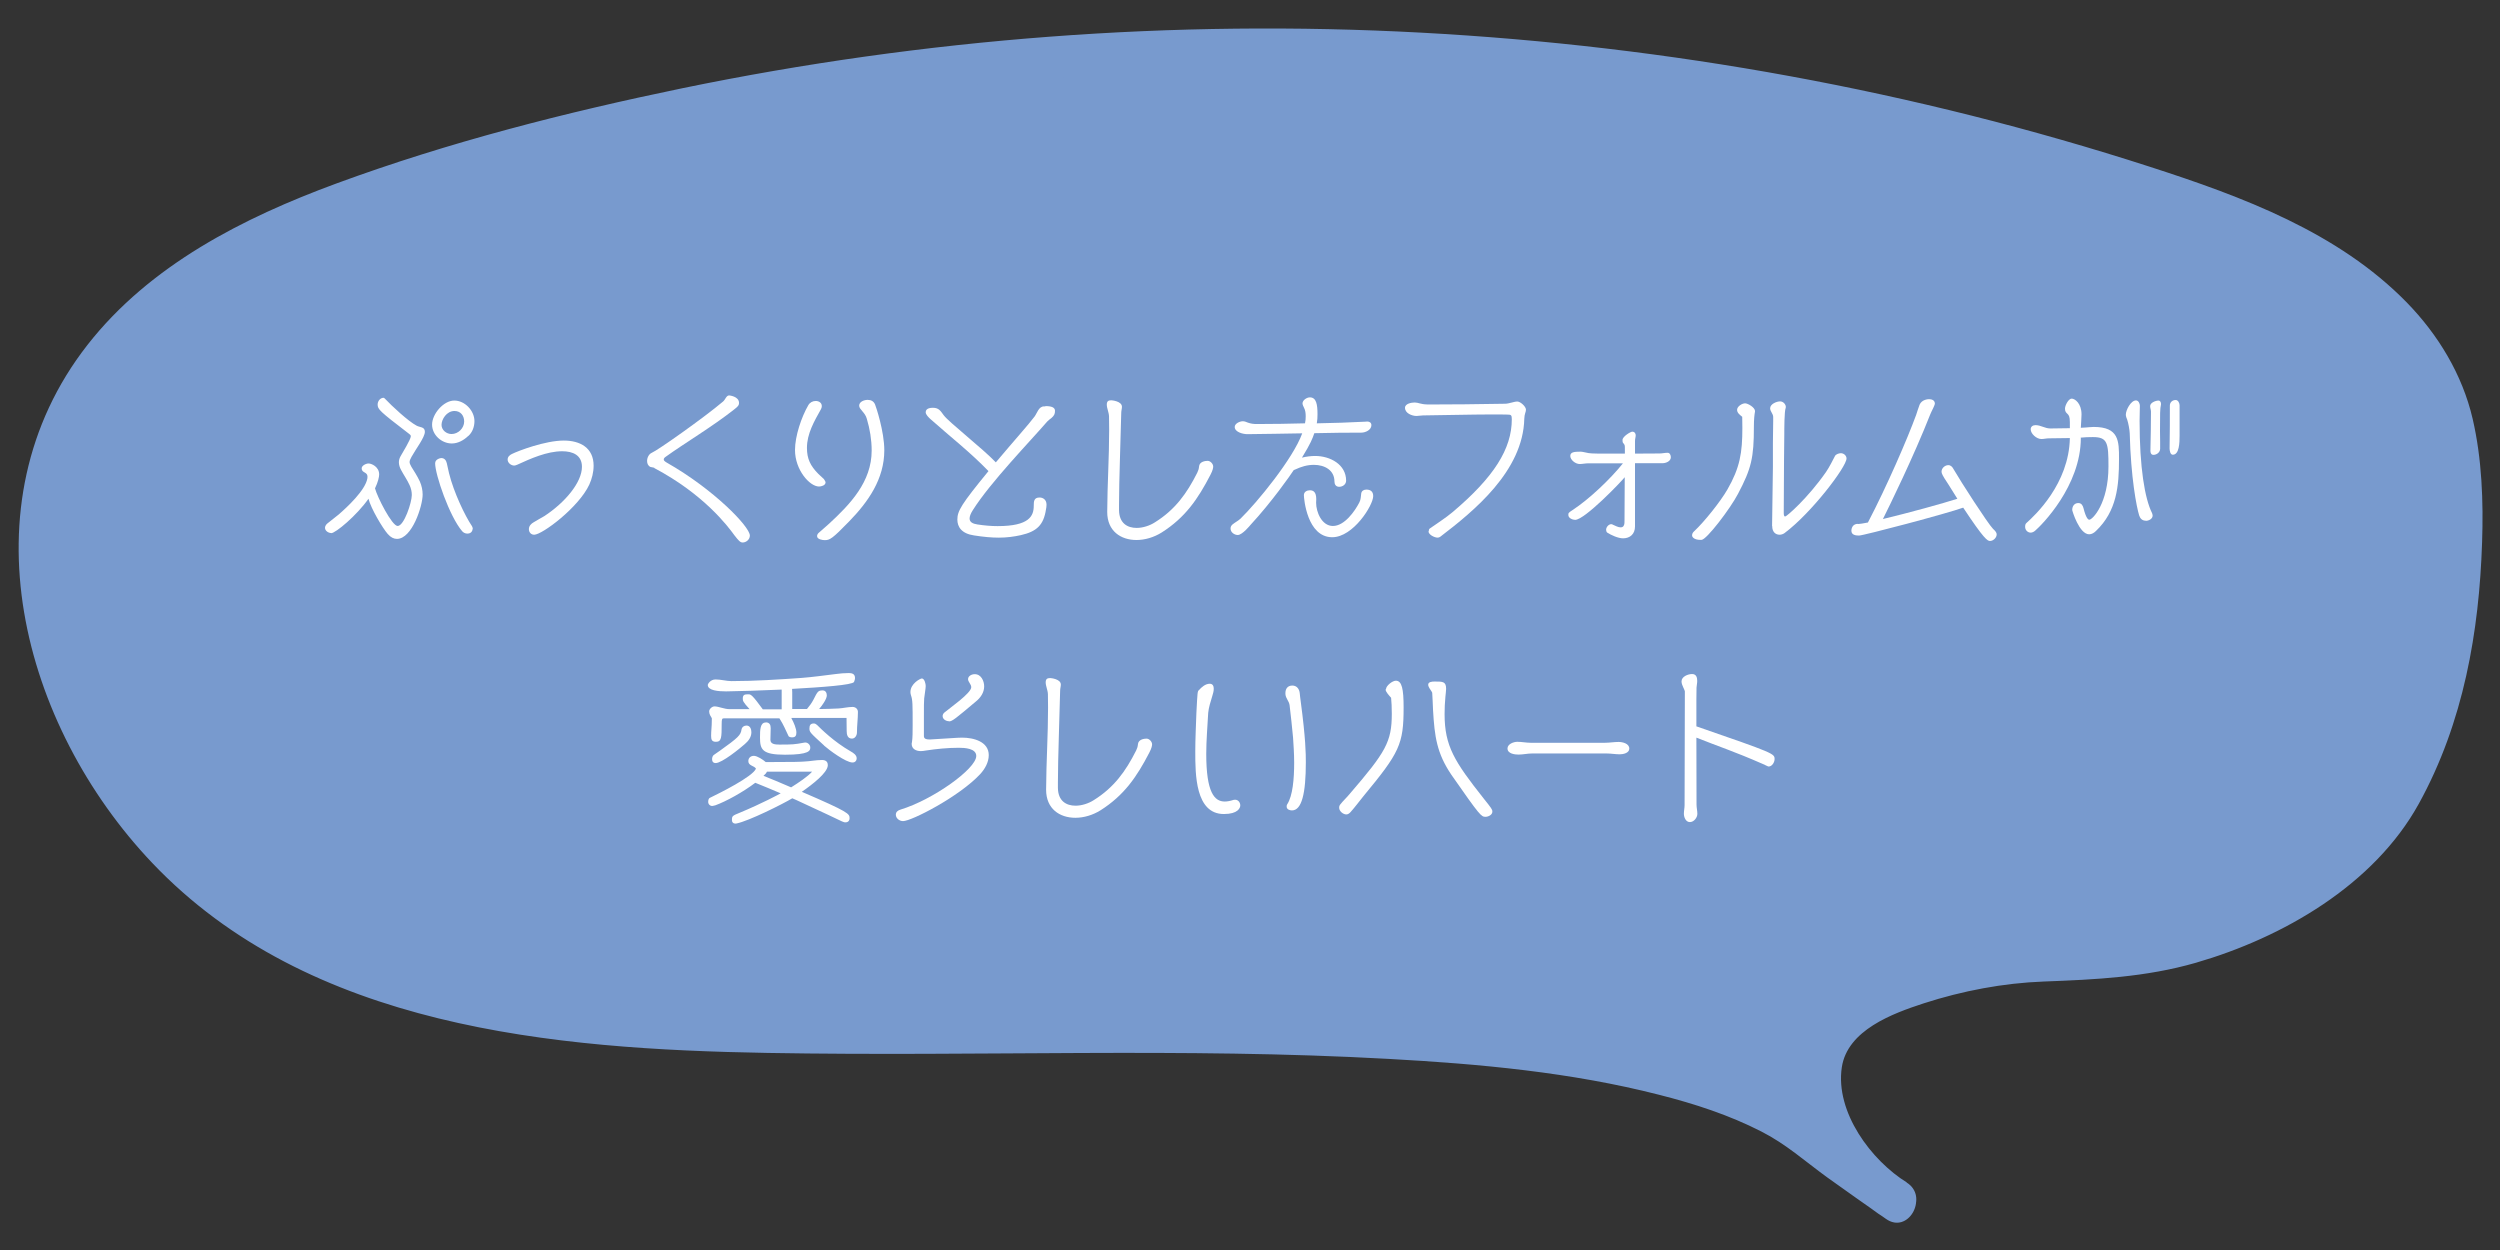
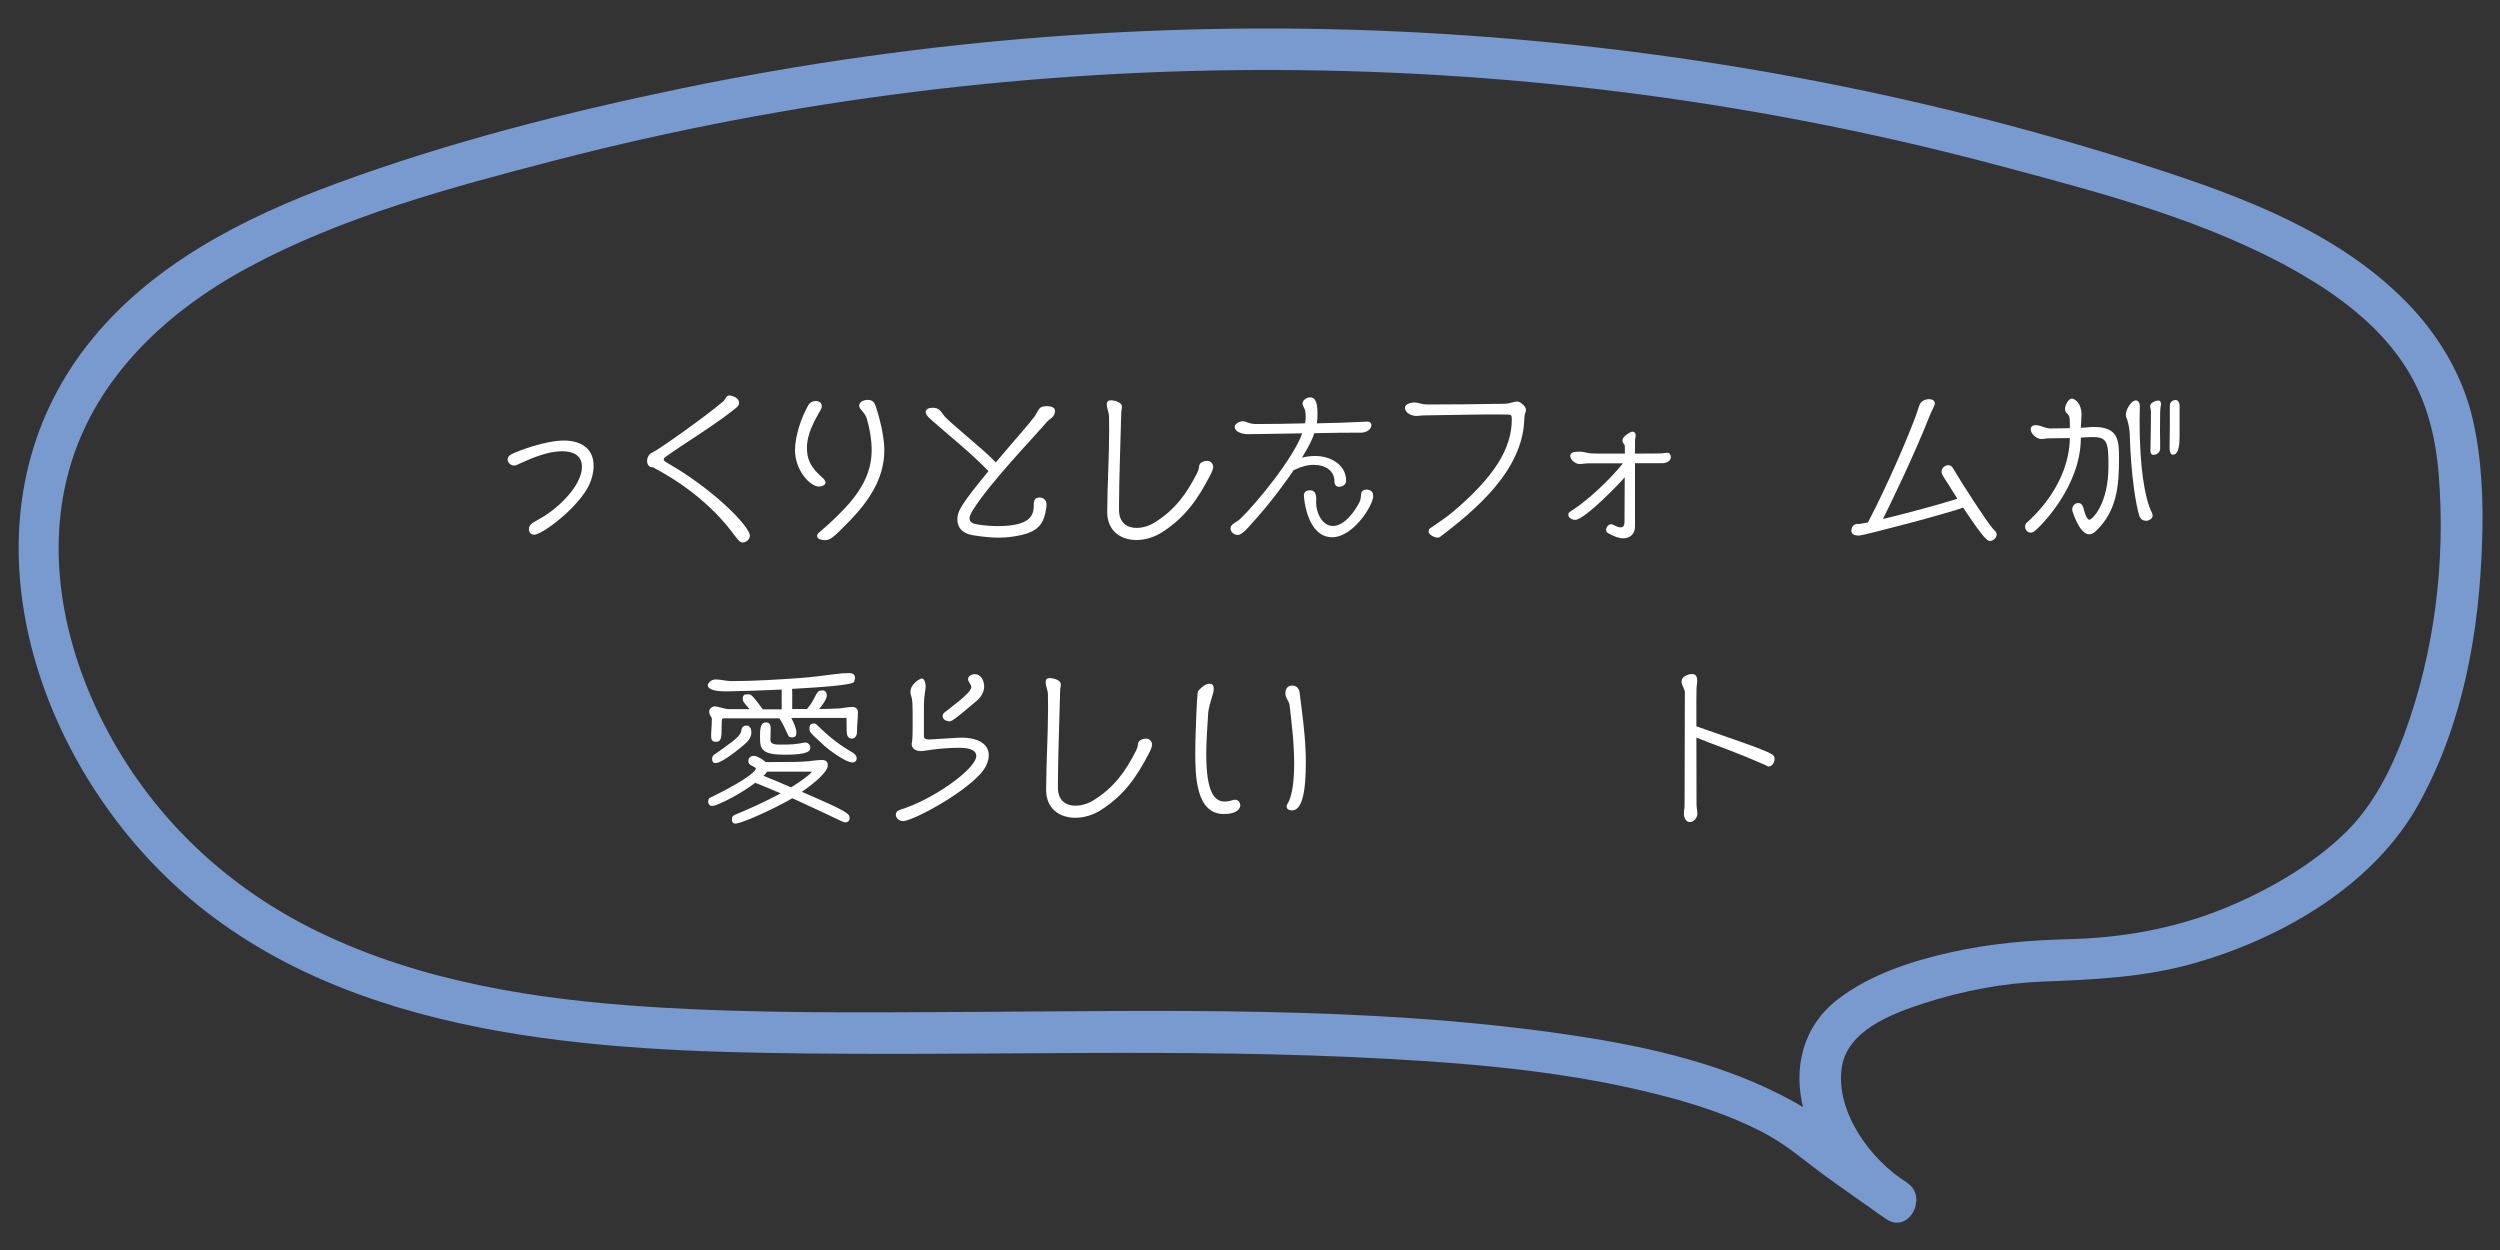
<svg xmlns="http://www.w3.org/2000/svg" id="_レイヤー_2" data-name="レイヤー 2" viewBox="0 0 180 90">
  <rect x="0" y="0" width="180" height="90" fill="#333333" stroke="none" />
  <defs>
    <style>
      .cls-1 {
        fill: #fff;
      }

      .cls-2 {
        fill: none;
      }

      .cls-3 {
        fill: #789ace;
      }

      .cls-4 {
        clip-path: url(#clippath);
      }
    </style>
    <clipPath id="clippath">
      <rect class="cls-2" width="180" height="90" />
    </clipPath>
  </defs>
  <g id="Design">
    <g class="cls-4">
      <g>
-         <path class="cls-3" d="M136.55,86.45c-.3-.18-.6-.38-.89-.6-3.41-2.58-5.95-7.88-3.79-11.22,2.45-3.8,11.71-5.48,16.08-5.48,8.21,0,14.58-2.21,21.06-7.28,7.05-5.52,9.38-21.6,7.72-30.65-1.69-9.18-11.2-14.02-19.69-16.9C115.72.35,70.32-.04,28.79,13.23c-9.21,2.94-18.99,7.2-23.6,16.06-6.74,12.96,1.44,29.96,13.66,37.29,12.22,7.33,27.02,7.67,41.1,7.78,25.73.2,60.91-1.94,72.09,8.89l4.52,3.19Z" />
        <path class="cls-3" d="M137.31,85.15c-2.59-1.6-5.18-5.08-4.7-8.3.4-2.68,3.66-3.88,5.9-4.61,2.78-.9,5.72-1.46,8.64-1.57,3.72-.14,7.34-.31,10.95-1.35,6.28-1.82,12.83-5.6,16.06-11.46s4.34-12.41,4.55-18.8c.1-2.96-.01-6.02-.68-8.91-.74-3.18-2.48-6.05-4.74-8.37-4.95-5.07-11.87-7.63-18.46-9.76-16.98-5.49-34.69-8.71-52.51-9.67s-35.72.4-53.18,4c-8.41,1.74-16.85,3.89-24.92,6.86-6.71,2.47-13.43,5.88-17.92,11.62-9,11.51-4.72,27.42,4.65,37.29,11.28,11.88,28.89,13.42,44.32,13.69s29.82-.4,44.71.43c6.54.36,13.14.96,19.5,2.59,2.52.64,5.02,1.45,7.34,2.64,1.77.9,3.13,2.13,4.71,3.28,1.41,1.02,2.84,2.01,4.26,3.01,1.58,1.12,3.08-1.48,1.51-2.59-1.42-1-2.87-1.96-4.26-3.01-.08-.06-.16-.11-.24-.17.22.18-.08-.11-.19-.22-.44-.4-.93-.77-1.41-1.13-.91-.67-1.87-1.25-2.88-1.76-4.97-2.55-10.58-3.7-16.06-4.48-14.12-1.99-28.51-1.61-42.73-1.54-7.6.04-15.22.12-22.81-.37-8.12-.52-16.39-1.81-23.78-5.39-6.29-3.05-11.44-7.75-14.87-13.87-3.15-5.62-4.81-12.4-3.26-18.76,1.69-6.95,6.97-11.93,13.09-15.23,6.82-3.67,14.55-5.74,22.01-7.68,17.01-4.41,34.57-6.59,52.14-6.52s34.96,2.37,51.87,6.88c7.33,1.96,15.08,3.96,21.7,7.78,2.77,1.6,5.45,3.62,7.29,6.28,1.72,2.48,2.45,5.26,2.68,8.24.5,6.23-.31,12.77-2.48,18.64-.95,2.57-2.25,5.14-4.23,7.08-2.44,2.39-5.79,4.29-8.95,5.55-3.5,1.39-7.21,2.04-10.96,2.13-2.87.07-5.67.31-8.49.94s-5.87,1.6-8.22,3.44c-2.47,1.94-3.19,4.93-2.39,7.92.86,3.19,3.09,6.07,5.88,7.8,1.65,1.02,3.16-1.58,1.51-2.59Z" />
      </g>
      <g>
-         <path class="cls-1" d="M23.86,38.38c-.22,0-.46-.16-.46-.38,0-.11.08-.24.17-.31.26-.22.55-.42.82-.65.61-.53,1.91-1.74,2.06-2.59.01-.04.01-.1.01-.13,0-.36-.42-.25-.42-.6,0-.2.31-.35.5-.35.2,0,.76.23.76.79,0,.17-.08.55-.3,1,.16.62,1.22,2.71,1.63,2.71.46,0,1.02-1.69,1.02-2.23,0-.24-.05-.47-.16-.71-.17-.38-.44-.76-.61-1.09-.1-.18-.16-.37-.16-.56,0-.14.04-.29.12-.43.13-.24.74-1.21.74-1.45,0-.08-.1-.14-.16-.19-2.1-1.61-2.23-1.74-2.23-2.09,0-.22.17-.48.43-.48.04,0,.07.05.1.07.49.52,1.67,1.62,2.28,1.94.24.13.59.07.59.44,0,.4-.66,1.25-.96,1.8-.1.18-.14.28-.14.38,0,.08.04.18.13.34.16.26.42.65.61,1.06.13.3.2.62.2.94,0,.82-.76,3.19-1.85,3.19-.22,0-.44-.1-.66-.35-.37-.42-1.21-1.83-1.39-2.54-.84,1.2-2.37,2.48-2.69,2.48ZM33.71,31.39c-.31.3-.73.54-1.18.54-.73,0-1.42-.61-1.42-1.36,0-.76.82-1.73,1.6-1.73.76,0,1.45.73,1.45,1.48,0,.4-.14.8-.44,1.07h-.01ZM34.03,38.07s0,.35-.38.35c-.16,0-.3-.08-.38-.18-.91-1.06-1.94-4.07-1.94-4.88,0-.32.41-.38.44-.38.23,0,.35.16.4.37.06.24.1.48.16.72.34,1.38,1.15,3.07,1.65,3.81.02.04.06.12.06.17v.02ZM32.73,29.59c-.58,0-.94.61-.94,1,0,.38.36.66.72.66.48,0,.91-.42.91-.9,0-.42-.25-.76-.7-.76Z" />
        <path class="cls-1" d="M38.46,38.5c-.23,0-.38-.18-.38-.4,0-.24.17-.4.35-.5.25-.16.5-.28.76-.44,1.5-.98,2.71-2.43,2.71-3.55,0-.84-.66-1.12-1.42-1.12-1.1,0-2.28.53-3.24.97-.06.02-.14.06-.22.06-.22,0-.47-.19-.47-.43,0-.2.14-.32.3-.4.46-.23,2.41-.97,3.74-.97,1.18,0,2.15.52,2.15,1.81,0,.47-.12.94-.31,1.36-.76,1.64-3.39,3.61-3.97,3.61Z" />
        <path class="cls-1" d="M47.12,33.69c-.07-.04-.2-.04-.29-.07-.17-.08-.24-.25-.24-.43,0-.24.13-.5.34-.59.4-.16,3.75-2.52,5.13-3.69.17-.14.23-.44.44-.44,0,0,.71.06.71.54,0,.19-.11.28-.35.47-1.54,1.22-3.66,2.49-4.89,3.38-.12.08-.18.14-.18.22s.07.14.22.23c3.38,1.92,5.98,4.61,5.98,5.25,0,.28-.26.5-.52.5-.17,0-.29-.13-.6-.53-.47-.65-2.19-2.94-5.76-4.83Z" />
        <path class="cls-1" d="M59.34,34.53s.1.13.1.2c0,.22-.31.3-.47.3-.67,0-1.73-1.19-1.73-2.63,0-1,.46-2.37.96-3.23.11-.19.31-.3.53-.3s.44.12.44.37c0,.08-.02.14-.06.22-.48.86-1.01,1.76-1.01,2.79,0,.77.24,1.29.83,1.88l.41.38ZM59.68,37.72c1.54-1.42,3.08-3.03,3.08-5.28,0-.77-.13-1.56-.35-2.29-.06-.23-.2-.4-.32-.54l-.16-.2c-.04-.07-.07-.13-.07-.2,0-.3.38-.42.61-.42.25,0,.43.1.53.32.07.16.67,1.95.67,3.31,0,2.07-1.16,3.71-2.53,5.12-1.22,1.26-1.4,1.35-1.76,1.35-.14,0-.55-.05-.55-.29,0-.08.04-.16.1-.22l.76-.67Z" />
        <path class="cls-1" d="M75.28,29.24c.44,0,.68.1.68.34,0,.22-.06.35-.26.52-.1.08-.22.16-.3.25-1.26,1.46-4.07,4.35-5.35,6.37-.17.26-.24.47-.24.61,0,.28.25.38.56.43.52.08,1,.12,1.46.12,2.28,0,2.6-.73,2.6-1.46,0-.32.01-.6.42-.6.23,0,.5.14.5.52,0,.12-.02.25-.04.34-.17,1.12-.66,1.59-1.81,1.85-.5.11-1.01.18-1.58.18-.52,0-1.09-.05-1.79-.16-.9-.13-1.2-.62-1.2-1.14,0-.62.28-1.1,2.24-3.49-1.33-1.38-2.77-2.49-4.17-3.74-.12-.11-.35-.32-.35-.5,0-.31.4-.32.52-.32.43,0,.55.23.78.54.36.49,2.81,2.4,3.75,3.39,1.2-1.43,2.4-2.77,2.79-3.3.19-.26.3-.73.68-.73h.08Z" />
        <path class="cls-1" d="M80.57,36.73c.01.94.6,1.28,1.27,1.28.44,0,.94-.16,1.31-.4,1.46-.91,2.3-2.08,3.05-3.57.07-.14.12-.29.13-.44.02-.37.46-.42.62-.42.2,0,.4.22.4.41,0,.08-.02.26-.2.6-.9,1.74-1.81,3.07-3.51,4.15-.56.35-1.21.54-1.81.54-1.13,0-2.11-.64-2.11-2.02h0c.01-1.98.14-3.95.14-5.91,0-.32,0-.65-.01-.97-.01-.3-.16-.58-.16-.85,0-.24.11-.31.32-.31.04,0,.77.06.77.47,0,.13-.05.29-.05.43-.04,1.9-.16,4.85-.16,6.61v.41Z" />
        <path class="cls-1" d="M93.16,33.83c-.23.36-1.61,2.33-3.13,3.97,0,0-.58.72-.91.72-.24,0-.52-.19-.52-.46,0-.13.04-.2.13-.29.19-.16.41-.26.59-.43,1.18-1.15,3.78-4.31,4.44-6.14-1.33.02-2.69.05-3.95.06-.3,0-.91-.14-.91-.52,0-.25.37-.41.58-.41.13,0,.25.05.37.1.24.08.38.1.68.1,1.14,0,2.29-.02,3.43-.05.04-.17.05-.34.05-.5,0-.22-.02-.43-.12-.62-.04-.07-.11-.23-.11-.31,0-.24.31-.44.53-.44.47,0,.55.52.55,1.22,0,.22-.01.43-.05.65,1.18-.02,2.34-.06,3.51-.12.04,0,.08-.01.12-.01.16,0,.3.08.3.26,0,.35-.43.54-.72.54-1.02,0-2.18.01-3.39.04-.13.38-.24.7-.89,1.76.32-.08.66-.12.95-.12,1.08,0,2.23.61,2.23,1.78,0,.26-.24.44-.5.44-.24,0-.34-.18-.34-.38,0-.82-.71-1.2-1.48-1.2-.49,0-.91.13-1.36.34l-.1.04ZM93.88,35.65c0-.24.22-.35.43-.35.24,0,.46.11.46.64,0,.08-.01.18-.01.26,0,.67.41,1.67,1.21,1.67.83,0,1.57-1.05,1.9-1.69.11-.2.11-.44.14-.67.04-.18.19-.26.37-.26.32,0,.49.16.49.47,0,.66-1.44,2.96-2.95,2.96-1.81,0-2.04-2.79-2.04-3.02Z" />
        <path class="cls-1" d="M102.87,38.25c0-.07.02-.17.08-.2.54-.38,1.14-.76,1.64-1.18,2.97-2.51,4.26-4.55,4.26-6.68,0-.3-.05-.34-.31-.34-.31-.01-.71-.01-1.12-.01s-.84,0-1.24.01c-1.25.01-2.47.05-3.72.06-.16,0-.31.04-.47.04-.32,0-.83-.19-.83-.59,0-.3.47-.38.7-.38.26,0,.42.13.89.14h.78c.64,0,1.3,0,1.93-.01l2.89-.04c.31,0,.65-.16.9-.16.22,0,.62.36.62.59,0,.17-.11.29-.12.64-.08,3.78-3.65,6.67-6.03,8.49-.06.05-.14.08-.23.08-.23-.01-.64-.22-.64-.46h0Z" />
        <path class="cls-1" d="M117.72,33.36v4.55c0,.53-.35.85-.86.85-.35,0-.86-.23-1.15-.42-.05-.04-.07-.16-.07-.2,0-.18.18-.4.37-.4.04,0,.07.01.12.04.16.07.38.19.55.19.19,0,.26-.12.28-.3,0-.05.01-.18.01-1.31.01-.67.01-1.33.01-2-.24.31-2.88,3.07-3.57,3.07-.18,0-.49-.12-.49-.35,0-.14,0-.16.31-.36,1.19-.78,2.72-2.23,3.62-3.36h-2.52c-.19,0-.4.05-.59.05-.31,0-.68-.3-.68-.58s.28-.31.73-.31c.13,0,.26.04.38.06.28.07.44.08,1.46.08h1.36s0-.26,0-.26c0-.16,0-.31-.01-.32-.01-.05-.04-.08-.05-.11-.01-.02-.05-.05-.06-.07-.04-.05-.05-.1-.05-.22,0-.26.59-.6.7-.6.18,0,.25.14.25.26,0,.13-.05.26-.05.4v.92c.6,0,1.21-.01,1.77-.01.19,0,.38-.05.58-.05.16,0,.23.18.23.32,0,.29-.35.43-.59.43h-1.99Z" />
-         <path class="cls-1" d="M122.41,38.87c-.38,0-.58-.17-.58-.32,0-.13.06-.22.16-.31.71-.66,1.88-2.12,2.38-2.99.91-1.58,1.08-2.66,1.08-4.44,0-.26,0-.54-.01-.8-.16-.13-.37-.28-.37-.5,0-.25.36-.47.58-.47.19,0,.71.29.71.56v.04c-.04.19-.08.56-.08,1.08,0,2.24-.18,3.01-1.14,4.83-.55,1.06-2.27,3.32-2.63,3.32h-.08ZM127.59,37.87c.01-1.45.05-2.81.06-4.26v-1.73c.01-.46.02-1.13.02-1.57v-.29c0-.23-.22-.4-.22-.62,0-.31.46-.5.72-.5.23,0,.41.22.41.4,0,.02,0,.05-.01.07-.1.24-.1,1.52-.1,1.88l-.02,1.87-.02,3.81c0,.19.04.26.1.26.11,0,1.62-1.31,2.94-3.2.24-.35.49-.85.65-1.16.06-.12.28-.2.42-.2.22,0,.41.18.41.38,0,.6-2.51,3.91-4.46,5.37-.11.08-.24.12-.36.12-.28,0-.53-.19-.53-.61v-.02Z" />
        <path class="cls-1" d="M133.79,37.73c.12,0,.37-.05.7-.11,1.36-2.6,2.85-6.04,3.47-7.74.08-.24.16-.5.25-.74.16-.38.62-.4.68-.4.19,0,.41.07.42.31,0,.04,0,.1-.25.6l-.08.18c-1.2,3.05-2.92,6.56-3.41,7.54,1.8-.43,4.38-1.14,5.36-1.46-.26-.42-.48-.78-.67-1.07-.41-.61-.47-.76-.47-.88,0-.25.24-.47.49-.47.18,0,.3.14.37.28.52.9,2.46,3.91,2.85,4.31.11.1.26.24.26.4,0,.24-.25.47-.48.47-.18,0-.43-.13-1.93-2.4-1.15.42-7.18,2.01-7.5,2.01-.24,0-.55-.04-.55-.35,0-.02,0-.49.46-.49h.02Z" />
        <path class="cls-1" d="M149.82,31.53c0,3.47-2.84,6.3-3.29,6.68-.08.07-.2.14-.32.14-.22,0-.4-.19-.4-.41,0-.12.01-.22.11-.3.56-.5,3.05-2.79,3.11-6.1-.5.01-1,.02-1.51.02-.18,0-.36.05-.54.05-.35,0-.77-.38-.77-.7,0-.2.16-.3.35-.3.38,0,.67.24,1.07.24.47,0,.94-.01,1.4-.02v-.44c0-.4-.08-.5-.17-.59-.05-.04-.08-.08-.12-.13-.04-.06-.06-.13-.06-.25,0-.24.26-.72.48-.72.23,0,.71.34.71,1.14,0,.3-.04.65-.05.96l.35-.02c.24-.01.34-.04.58-.04,1.82,0,1.82,1.02,1.82,2.29,0,1.98-.16,3.77-1.66,5.2-.13.13-.3.24-.49.24-.71,0-1.22-1.69-1.22-1.75,0-.28.16-.5.44-.5.22,0,.32.17.37.36.19.76.35.84.42.84.23,0,1.38-1.17,1.38-3.84,0-1.68-.06-2.11-1.12-2.11-.31,0-.59.01-.88.04v.02ZM154.49,37.49c-.25,0-.4-.16-.47-.38-.19-.61-.6-2.73-.68-5.92-.01-.25-.1-.73-.18-.97-.05-.12-.1-.24-.1-.37,0-.32.36-1.02.73-1.02.19,0,.28.24.28.38,0,.36-.02.72-.02,1.08,0,3.37.37,5.6.9,6.66.01.02.04.13.04.17,0,.24-.28.38-.49.38ZM155.53,32.31c0,.25-.24.44-.48.44-.18,0-.22-.16-.22-.3.02-.94.04-1.87.04-2.81,0-.13-.06-.26-.06-.4,0-.25.4-.4.61-.4.1,0,.17.11.17.23v.05c-.07.32-.07.67-.07,1.93,0,.25.01.52.01.77v.48ZM156.93,31.36c0,.52-.02,1.38-.49,1.38-.19,0-.23-.32-.23-.46.02-1.07.02-2.05.02-3.08,0-.24.19-.4.42-.4.18,0,.28.23.28.38v2.17Z" />
        <path class="cls-1" d="M56.98,51.71c.18.32.36.76.36,1.03,0,.23-.07.35-.31.35-.07,0-.23-.02-.26-.1-.19-.4-.38-.85-.61-1.2-.02-.04-.04-.05-.04-.07h-3.99c-.14,0-.17.04-.17.42,0,.95-.01,1.27-.41,1.27-.3,0-.35-.16-.35-.43,0-.38.05-.62.05-1.15v-.12c-.08-.14-.19-.28-.19-.49,0-.18.22-.36.38-.36.3,0,.71.2,1.09.2h1.44c-.49-.53-.49-.61-.49-.76,0-.29.14-.31.41-.31.17,0,.28.05,1.03,1.08h1.36v-1.42c-1.62.07-3.11.12-3.57.12-.08,0-.25.01-.44.01-.54,0-1.31-.06-1.31-.46,0-.08.19-.4.56-.4s.8.12,1.14.12c1.69,0,3.5-.12,5.06-.23.79-.06,1.64-.18,2.46-.28.31-.04.62-.07.94-.07.24,0,.44.07.44.36,0,.1-.04.19-.07.28-.11.22-2.29.38-4.46.5.01.08.01.17.01.26v1.19h1.06c.17-.2.34-.43.46-.66.31-.62.35-.68.68-.68.2,0,.29.18.29.36,0,.26-.34.73-.52.94l-.04.04h.07c.44-.01.9-.01,1.34-.04.34-.02.67-.11,1.01-.11.2,0,.38.14.38.36,0,.49-.07.98-.07,1.48,0,.2-.13.44-.36.44-.32,0-.38-.29-.38-.55,0-.31-.01-.62-.01-.94h-3.96ZM57.04,57.48c-.68.41-3.14,1.64-4.01,1.81-.02,0-.06.01-.08.01-.16,0-.25-.1-.25-.24,0-.31.01-.32.6-.56,1.54-.64,2.81-1.32,2.91-1.38-.61-.26-1.25-.53-1.83-.76-.88.67-2.1,1.34-2.87,1.62-.05.01-.18.05-.23.05-.16,0-.29-.13-.29-.29,0-.11.02-.25.13-.3.64-.31,3.09-1.52,3.31-2.1-.14-.22-.55-.2-.55-.54,0-.23.17-.38.4-.38.24,0,.66.28.83.43l.02.02c2.12,0,2.52-.02,2.78-.04.47-.02.82-.11,1.28-.11.23,0,.41.1.41.35v.07c-.06.52-1.06,1.31-1.87,1.87,3.39,1.46,3.44,1.58,3.44,1.9,0,.18-.11.3-.3.3-.12,0-.14-.01-1.26-.55-.76-.36-1.51-.71-2.28-1.06l-.3-.13ZM51.78,54.09c1.4-1,1.55-1.16,1.61-1.57.04-.18.18-.28.36-.28.26,0,.35.26.35.48,0,.36-.22.64-.48.86-.35.31-1.64,1.36-2.09,1.36-.18,0-.26-.11-.26-.28,0-.11.04-.24.12-.3l.4-.28ZM55.13,52.01c.28,0,.36.18.36.42,0,.28-.02.56-.02.84,0,.31.34.34.64.34.97,0,1.09-.01,1.79-.14.02,0,.06-.01.08-.01.19,0,.36.17.36.36,0,.22-.05.52-1.82.52-1.64,0-1.8-.37-1.8-1.24,0-.54.01-1.08.41-1.08h.01ZM55.22,55.56s-.05.1-.08.13c-.05.06-.11.11-.17.17.48.19,1.21.49,1.99.83.56-.35,1.21-.79,1.51-1.13h-3.25ZM59.34,53.68c-1.04-.95-1.06-.97-1.06-1.24,0-.23.08-.35.32-.35.08,0,.17.05.23.11.3.3,1.22,1.21,2.42,1.9.18.1.43.26.43.49,0,.18-.11.31-.3.31-.48,0-1.69-.9-2.05-1.22Z" />
        <path class="cls-1" d="M68.95,53.12c.11-.01.22-.01.32-.01.84,0,1.92.29,1.92,1.26,0,.52-.28,1-.62,1.37-1.51,1.62-4.94,3.38-5.55,3.38-.26,0-.52-.2-.52-.46,0-.2.14-.31.34-.37,2.31-.7,5.45-2.93,5.45-3.86,0-.55-.84-.59-1.25-.59-.78,0-1.62.08-2.39.2-.12.02-.23.04-.35.04-.35,0-.66-.16-.66-.52,0-.05.01-.07.02-.12.05-.29.05-.79.05-1.2,0-1.57,0-1.82-.12-2.18-.02-.07-.04-.14-.04-.23,0-.62.72-.98.82-.98.2,0,.28.4.28.54,0,.18-.08.62-.11.9-.02.29-.02.5-.02,1.31v1.4c0,.2.18.24.36.24h.13l1.94-.12ZM68.34,51.93c-.22,0-.47-.14-.47-.37,0-.11.05-.19.13-.26.35-.3,1.93-1.39,1.93-1.82,0-.22-.23-.38-.23-.58,0-.23.26-.36.48-.36.47,0,.68.5.68.88,0,.44-.26.82-.6,1.09-1.45,1.22-1.7,1.43-1.93,1.43Z" />
        <path class="cls-1" d="M76.17,56.73c.01.94.6,1.28,1.27,1.28.44,0,.94-.16,1.31-.4,1.46-.91,2.3-2.08,3.05-3.57.07-.14.12-.29.13-.44.02-.37.46-.42.62-.42.2,0,.4.22.4.41,0,.08-.02.26-.2.6-.9,1.74-1.81,3.07-3.51,4.15-.56.35-1.21.54-1.81.54-1.13,0-2.11-.64-2.11-2.02h0c.01-1.98.14-3.95.14-5.91,0-.32,0-.65-.01-.97-.01-.3-.16-.58-.16-.85,0-.24.11-.31.32-.31.04,0,.77.06.77.47,0,.13-.05.29-.05.43-.04,1.9-.16,4.85-.16,6.61v.41Z" />
        <path class="cls-1" d="M86.32,49.69c.2-.22.47-.46.78-.46.23,0,.29.18.29.37,0,.18-.06.36-.11.53-.11.35-.26.84-.29,1.2-.05.97-.14,1.97-.14,2.95,0,2.76.58,3.43,1.33,3.43.18,0,.4-.04.64-.12.04-.01.07-.01.11-.01.22,0,.37.2.37.41,0,.18-.17.62-1.18.62-2.06,0-2.06-2.87-2.06-4.49,0-.94.05-1.88.08-2.78.08-1.55.08-1.56.18-1.65ZM92.55,49.9c0-.31.16-.54.5-.54.32,0,.5.25.53.54.01.19.05.4.07.59.36,2.71.37,3.77.37,4.39,0,2.24-.29,3.47-1,3.47-.16,0-.37-.07-.38-.26,0-.07,0-.12.04-.18.4-.62.5-1.85.5-2.99,0-.68-.05-1.33-.08-1.81-.07-.78-.16-1.56-.25-2.34-.04-.3-.28-.48-.3-.8v-.06Z" />
-         <path class="cls-1" d="M99.79,49.63c0-.26.47-.62.71-.62.44,0,.56.6.56,1.93,0,2.65-.29,3.24-2.88,6.37-.31.38-.61.79-.94,1.16-.07.08-.18.17-.3.17-.24,0-.52-.24-.52-.48,0-.1.02-.16.08-.24.2-.26.47-.5.68-.76,2.59-3.01,3.03-3.74,3.03-5.77,0-.47-.02-.85-.05-1.15-.12-.14-.4-.42-.4-.61ZM103.18,51.15c-.02-.42-.04-1.03-.06-1.26,0-.02-.02-.06-.05-.11-.08-.13-.24-.32-.24-.48,0-.2.25-.23.46-.23.6,0,.83,0,.83.53,0,.18-.04.38-.05.56-.04.42-.06.83-.06,1.25,0,2.31.71,3.42,2.82,6.09.56.7.62.78.62.94,0,.23-.29.37-.49.37-.31,0-.38-.04-2.45-3.01-1.07-1.57-1.22-2.79-1.33-4.65Z" />
-         <path class="cls-1" d="M110.31,54.25c-.32,0-.66.08-.98.08-.26,0-.79-.06-.79-.44,0-.32.44-.48.71-.48.32,0,.64.07.96.07h5.35c.32,0,.66-.06.98-.06.28,0,.77.11.77.48,0,.32-.44.41-.68.41-.31,0-.64-.06-.95-.06h-5.36Z" />
        <path class="cls-1" d="M122.15,52.3c5.61,1.94,5.62,1.96,5.62,2.36,0,.22-.18.53-.43.53-.05,0-.22-.1-.41-.18-2.07-.91-3.24-1.28-4.79-1.9,0,1.61.01,3.21.01,4.82,0,.23.06.44.06.67,0,.26-.24.59-.54.59s-.43-.36-.43-.6c0-.22.05-.41.05-.62,0-2.72.02-5.97.02-8.19,0-.05-.1-.25-.12-.3-.06-.13-.12-.28-.12-.42,0-.35.47-.53.76-.53.31,0,.37.26.37.49,0,.17-.04.32-.05.49-.01.28-.01.59-.01.88v1.91Z" />
      </g>
    </g>
  </g>
</svg>